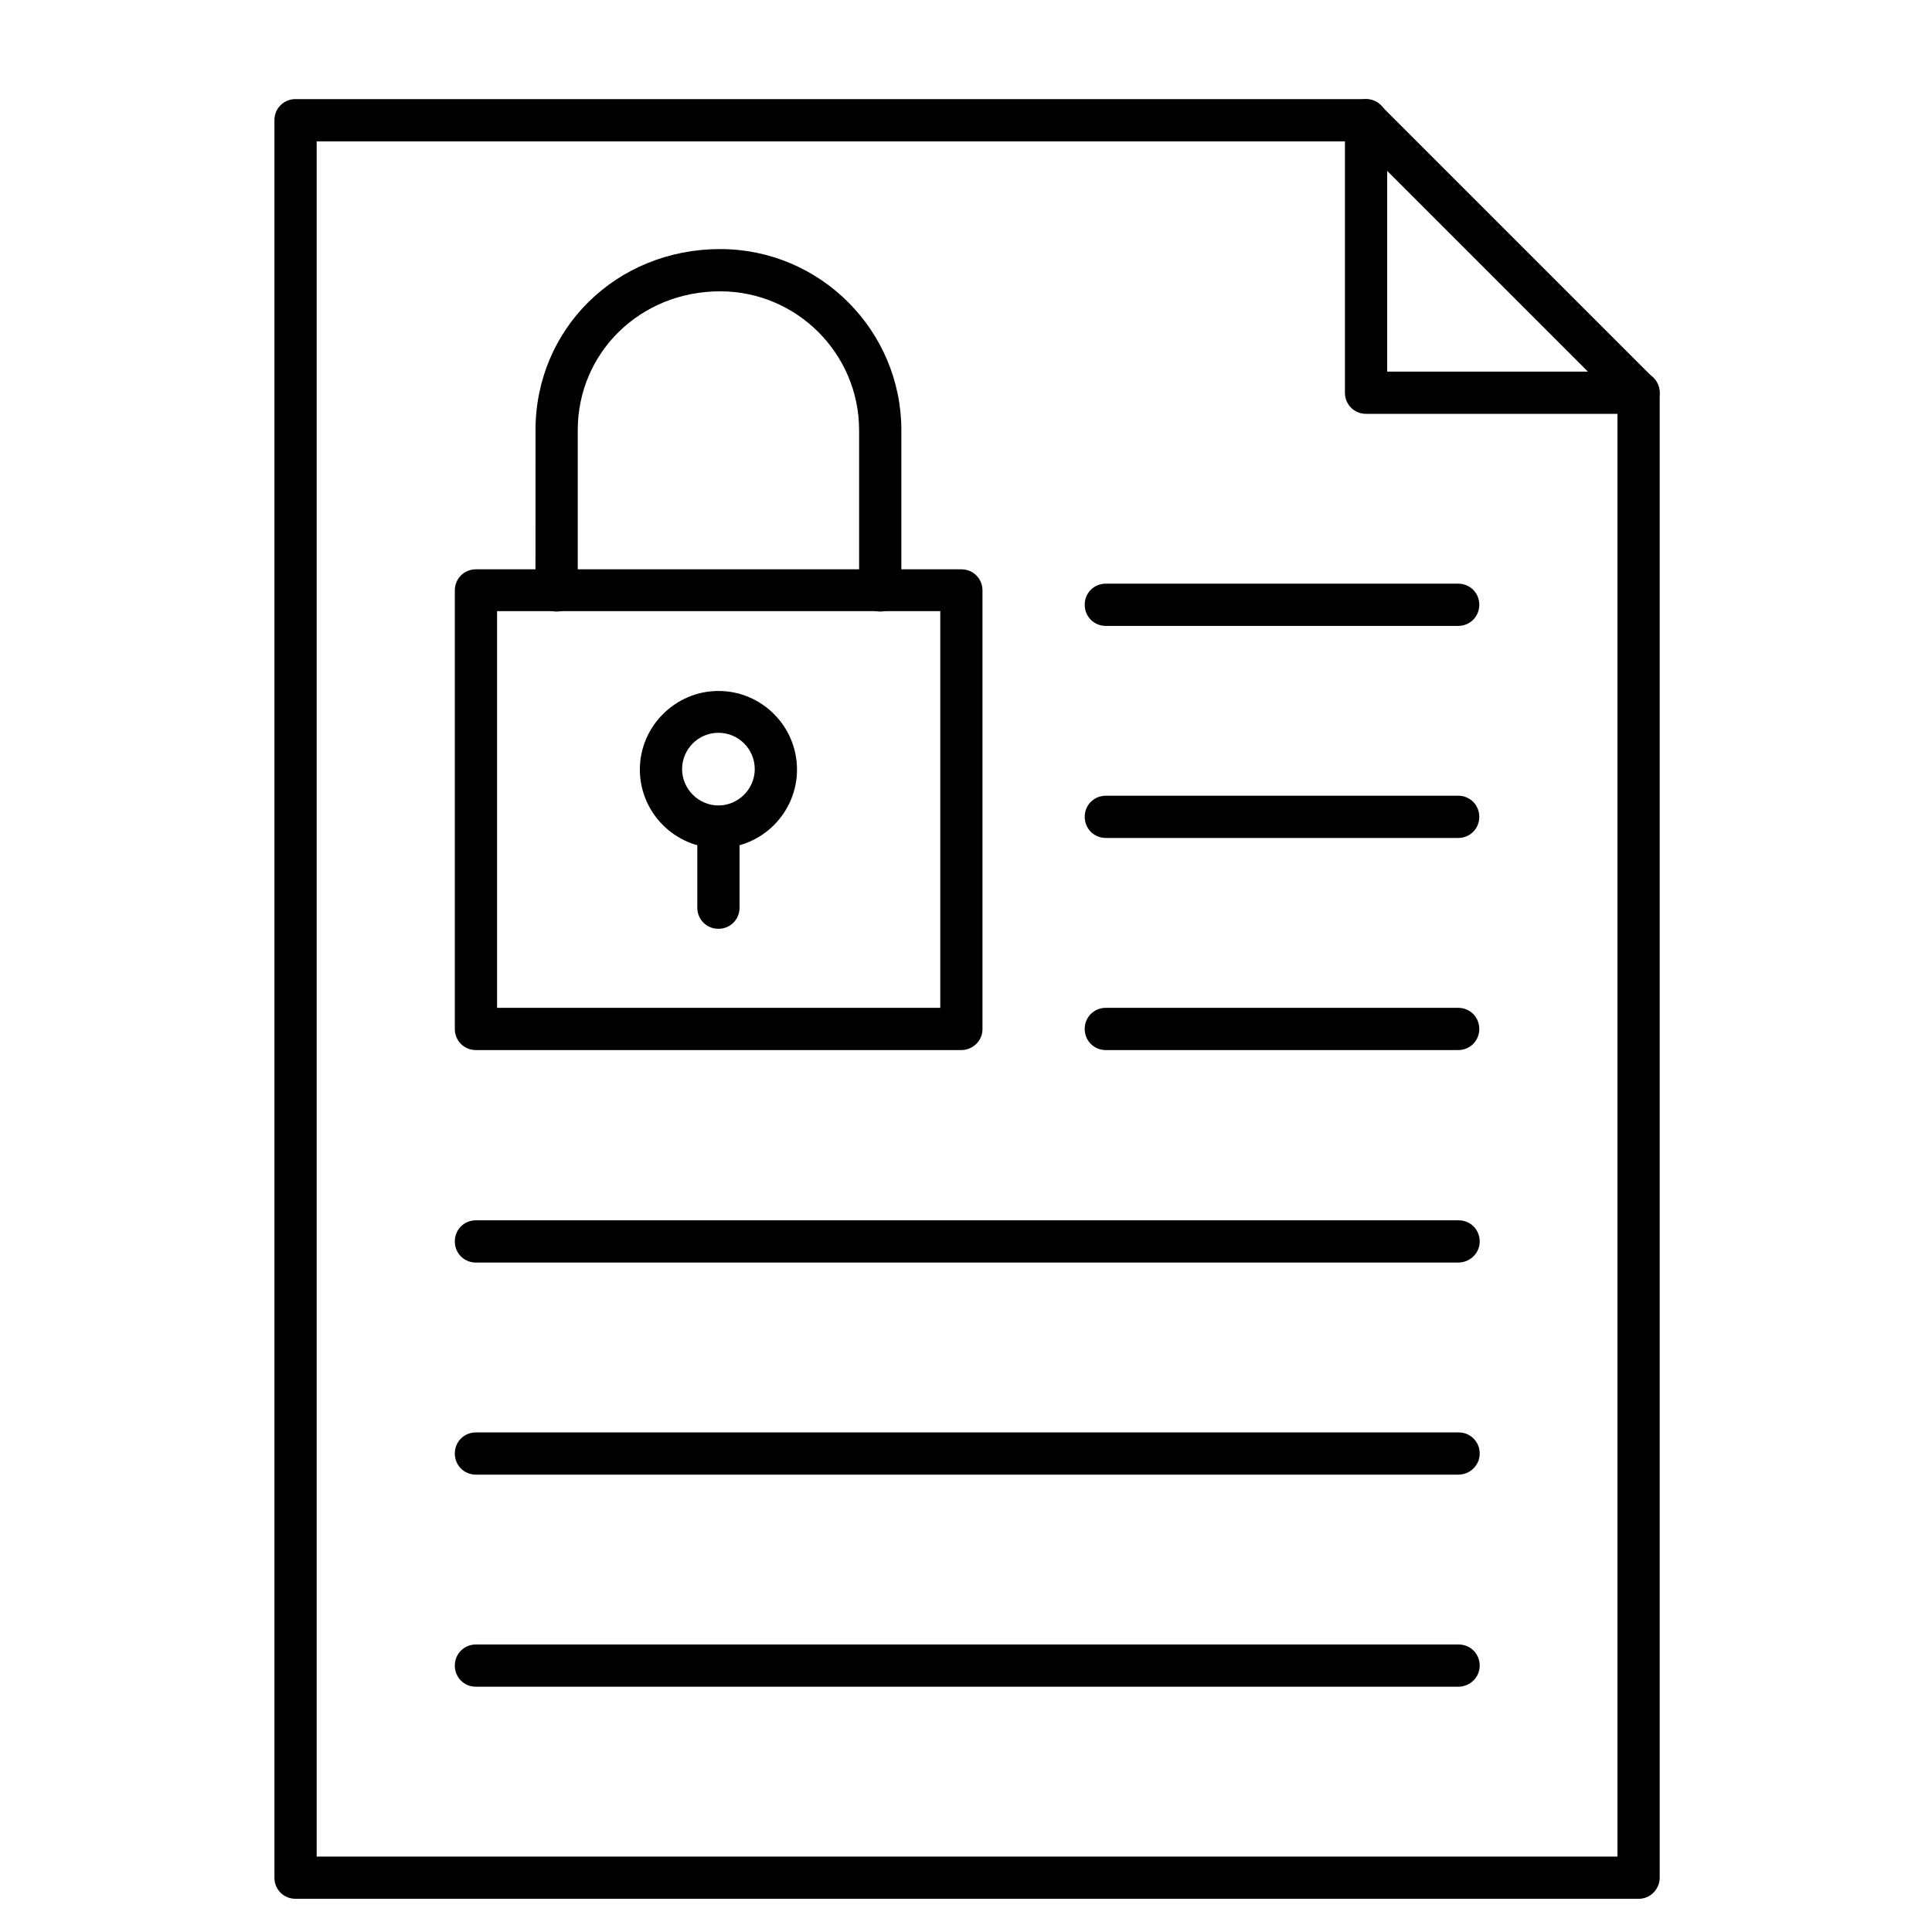
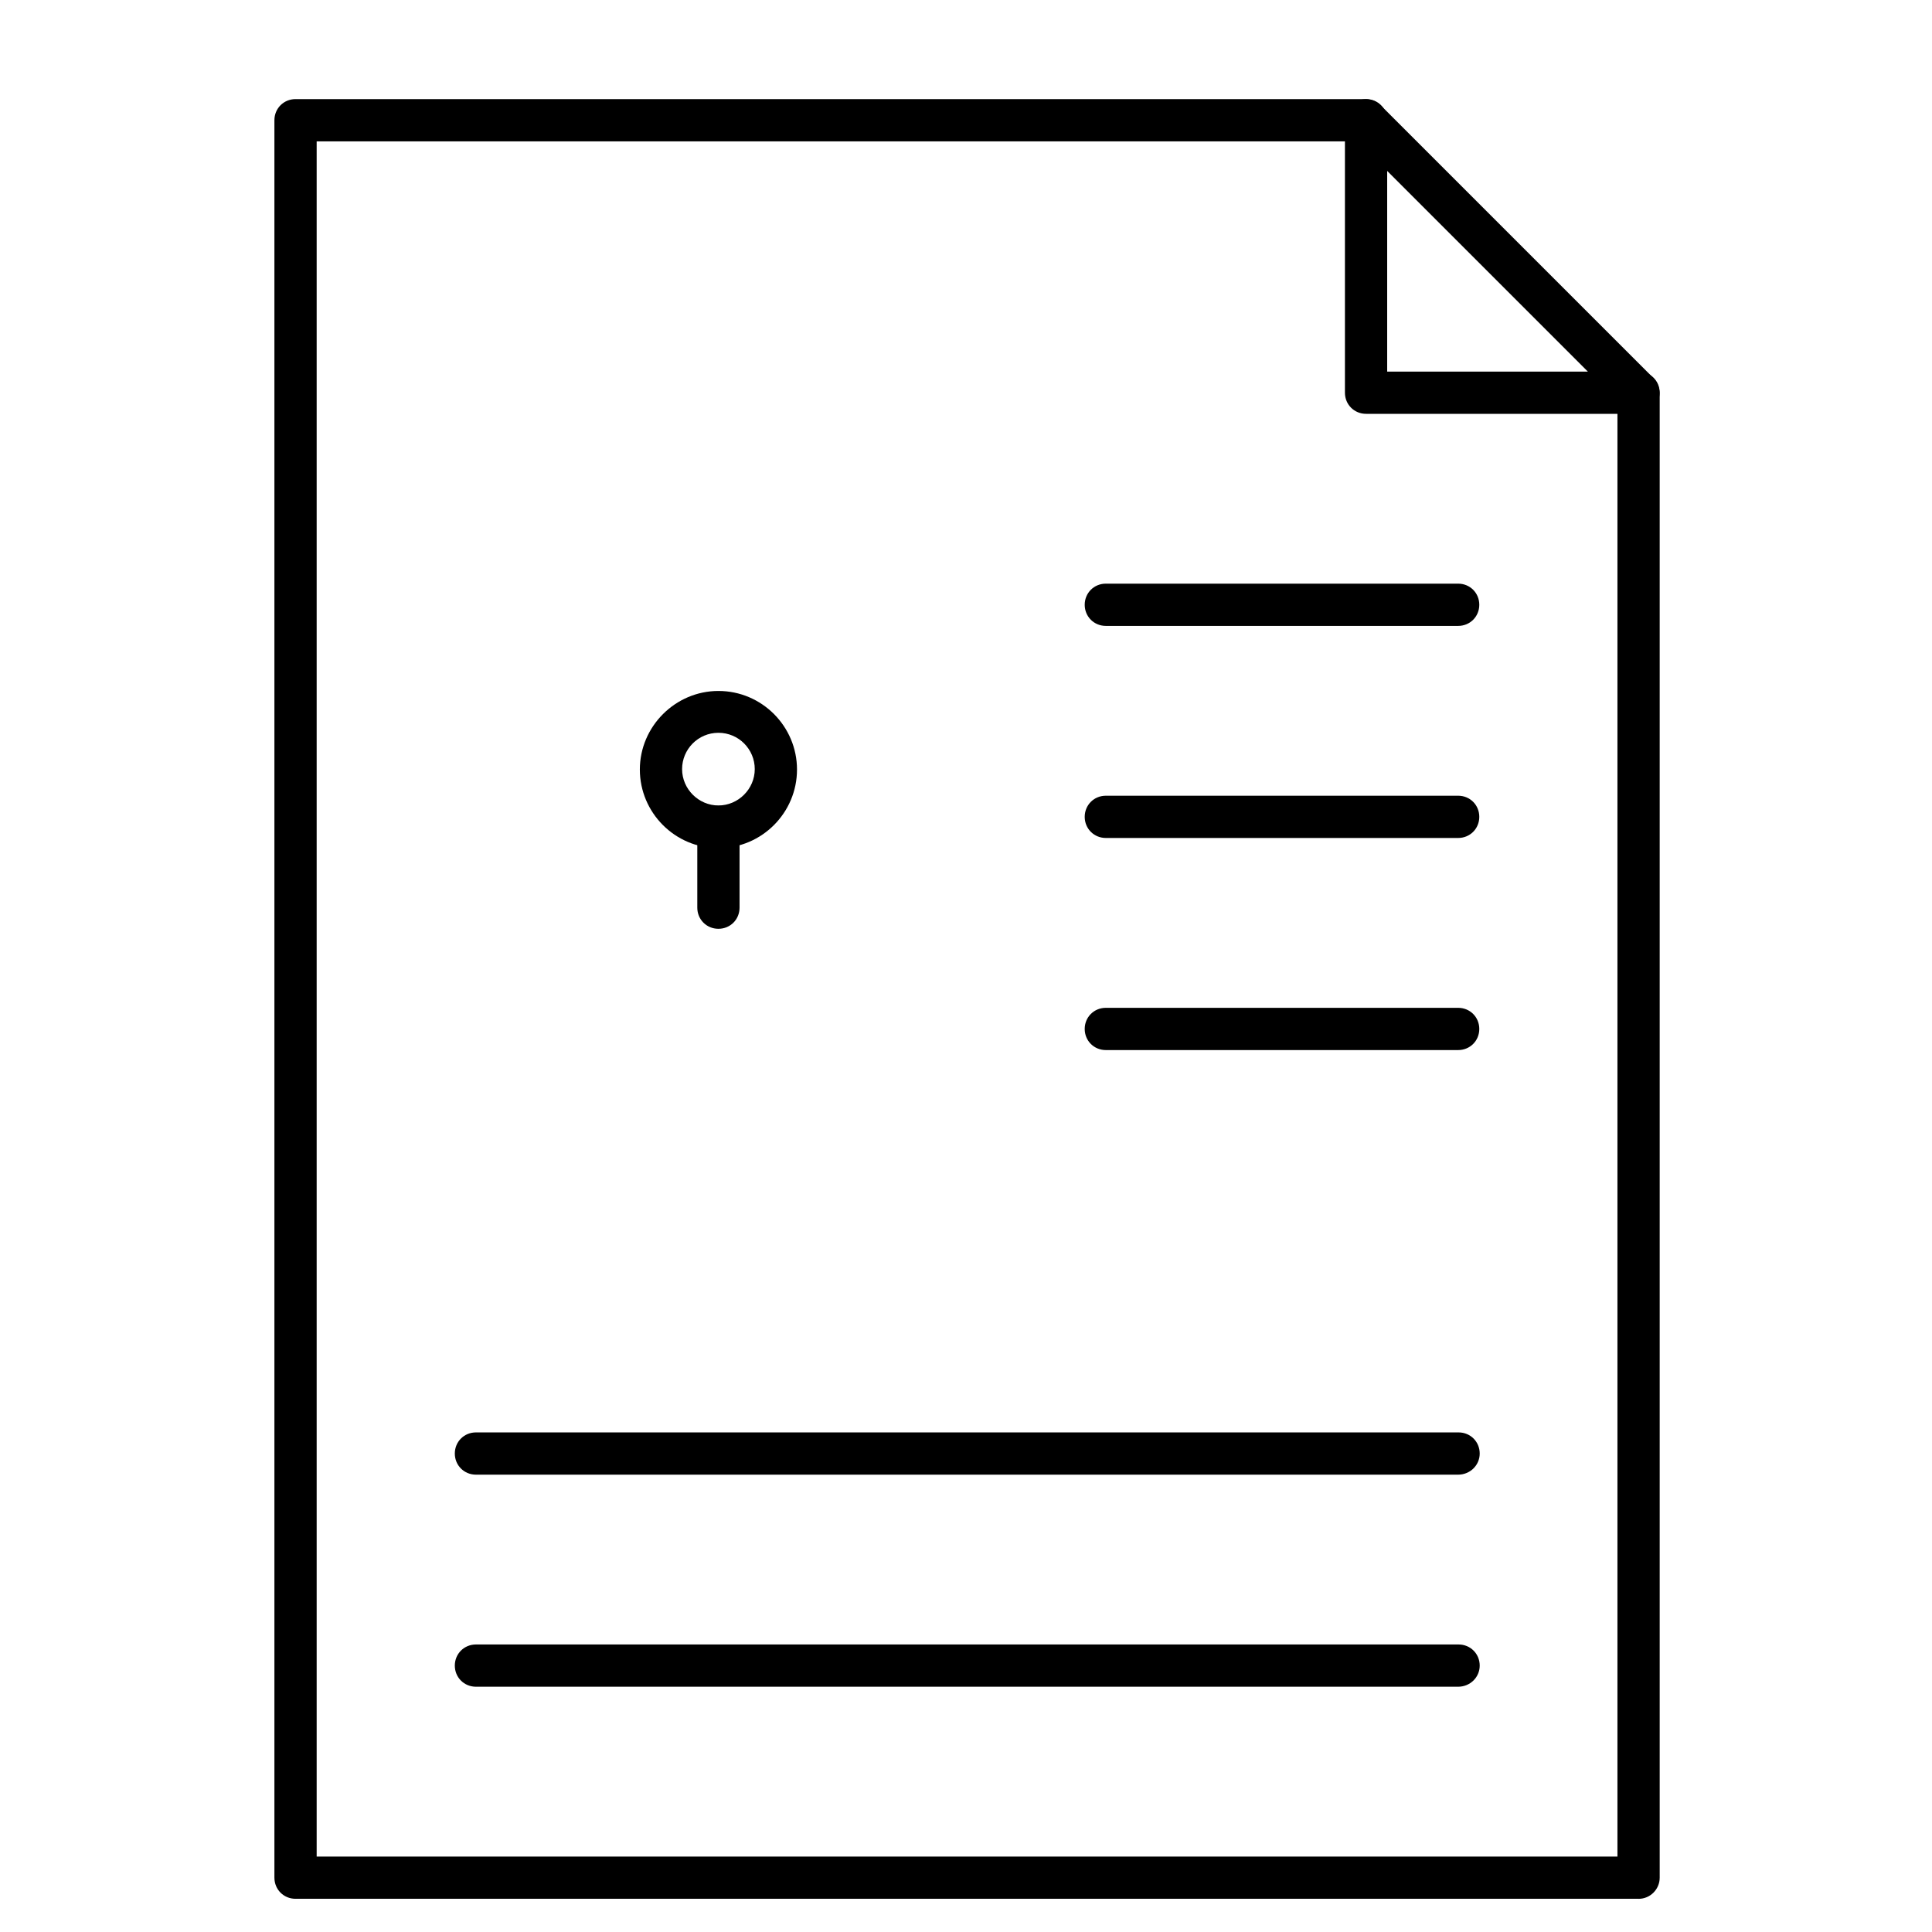
<svg xmlns="http://www.w3.org/2000/svg" fill="#000000" width="800px" height="800px" version="1.1" viewBox="144 144 512 512">
  <g>
-     <path d="m398.77 422.28h-128.64c-3.137 0-5.598-2.465-5.598-5.598v-116.21c0-3.137 2.465-5.598 5.598-5.598h128.64c3.137 0 5.598 2.465 5.598 5.598v116.32c-0.004 3.023-2.578 5.484-5.602 5.484zm-123.04-11.195h117.45v-105.13h-117.45z" />
-     <path d="m377.27 306.07c-3.137 0-5.598-2.465-5.598-5.598v-42.434c0-20.375-16.57-36.836-36.836-36.836-21.16 0-37.73 16.234-37.73 36.836v42.434c0 3.137-2.465 5.598-5.598 5.598-3.137 0-5.598-2.465-5.598-5.598l0.004-42.434c0-26.98 21.496-48.031 48.926-48.031 26.535 0 48.031 21.609 48.031 48.031v42.434c-0.004 3.133-2.465 5.598-5.602 5.598z" />
    <path d="m334.39 368.76c-11.531 0-20.824-9.406-20.824-20.824s9.406-20.824 20.824-20.824c11.531 0 20.824 9.406 20.824 20.824 0 11.422-9.293 20.824-20.824 20.824zm0-30.562c-5.375 0-9.629 4.367-9.629 9.629s4.367 9.629 9.629 9.629 9.629-4.367 9.629-9.629c0-5.266-4.254-9.629-9.629-9.629z" />
    <path d="m334.39 390.14c-3.137 0-5.598-2.465-5.598-5.598v-21.383c0-3.137 2.465-5.598 5.598-5.598 3.137 0 5.598 2.465 5.598 5.598v21.383c0 3.137-2.461 5.598-5.598 5.598z" />
    <path d="m578.23 647.2h-355.91c-3.137 0-5.598-2.465-5.598-5.598v-465.74c0-3.137 2.465-5.598 5.598-5.598h283.7c3.137 0 5.598 2.465 5.598 5.598 0 3.137-2.465 5.598-5.598 5.598h-278.1v454.55h344.72v-387.93c0-3.137 2.465-5.598 5.598-5.598 3.137 0 5.598 2.465 5.598 5.598v393.53c0 3.023-2.461 5.598-5.598 5.598z" />
    <path d="m578.23 253.67h-72.211c-3.137 0-5.598-2.465-5.598-5.598v-72.211c0-2.238 1.344-4.254 3.469-5.148 2.129-0.895 4.477-0.336 6.047 1.23l72.211 72.211c1.566 1.566 2.129 4.031 1.23 6.047-0.781 2.129-2.91 3.469-5.148 3.469zm-66.613-11.195h53.18l-53.18-53.18z" />
    <path d="m530.43 309.87h-93.371c-3.137 0-5.598-2.465-5.598-5.598 0-3.137 2.465-5.598 5.598-5.598h93.371c3.137 0 5.598 2.465 5.598 5.598 0 3.137-2.465 5.598-5.598 5.598z" />
    <path d="m530.43 366.07h-93.371c-3.137 0-5.598-2.465-5.598-5.598 0-3.137 2.465-5.598 5.598-5.598h93.371c3.137 0 5.598 2.465 5.598 5.598 0 3.137-2.465 5.598-5.598 5.598z" />
    <path d="m530.43 422.28h-93.371c-3.137 0-5.598-2.465-5.598-5.598 0-3.137 2.465-5.598 5.598-5.598h93.371c3.137 0 5.598 2.465 5.598 5.598 0 3.137-2.465 5.598-5.598 5.598z" />
-     <path d="m530.43 478.59h-260.3c-3.137 0-5.598-2.465-5.598-5.598 0-3.137 2.465-5.598 5.598-5.598h260.41c3.137 0 5.598 2.465 5.598 5.598 0 3.133-2.578 5.598-5.711 5.598z" />
    <path d="m530.43 534.8h-260.3c-3.137 0-5.598-2.465-5.598-5.598 0-3.137 2.465-5.598 5.598-5.598h260.41c3.137 0 5.598 2.465 5.598 5.598 0 3.133-2.578 5.598-5.711 5.598z" />
    <path d="m530.43 591h-260.3c-3.137 0-5.598-2.465-5.598-5.598 0-3.137 2.465-5.598 5.598-5.598h260.41c3.137 0 5.598 2.465 5.598 5.598 0 3.133-2.578 5.598-5.711 5.598z" />
  </g>
</svg>